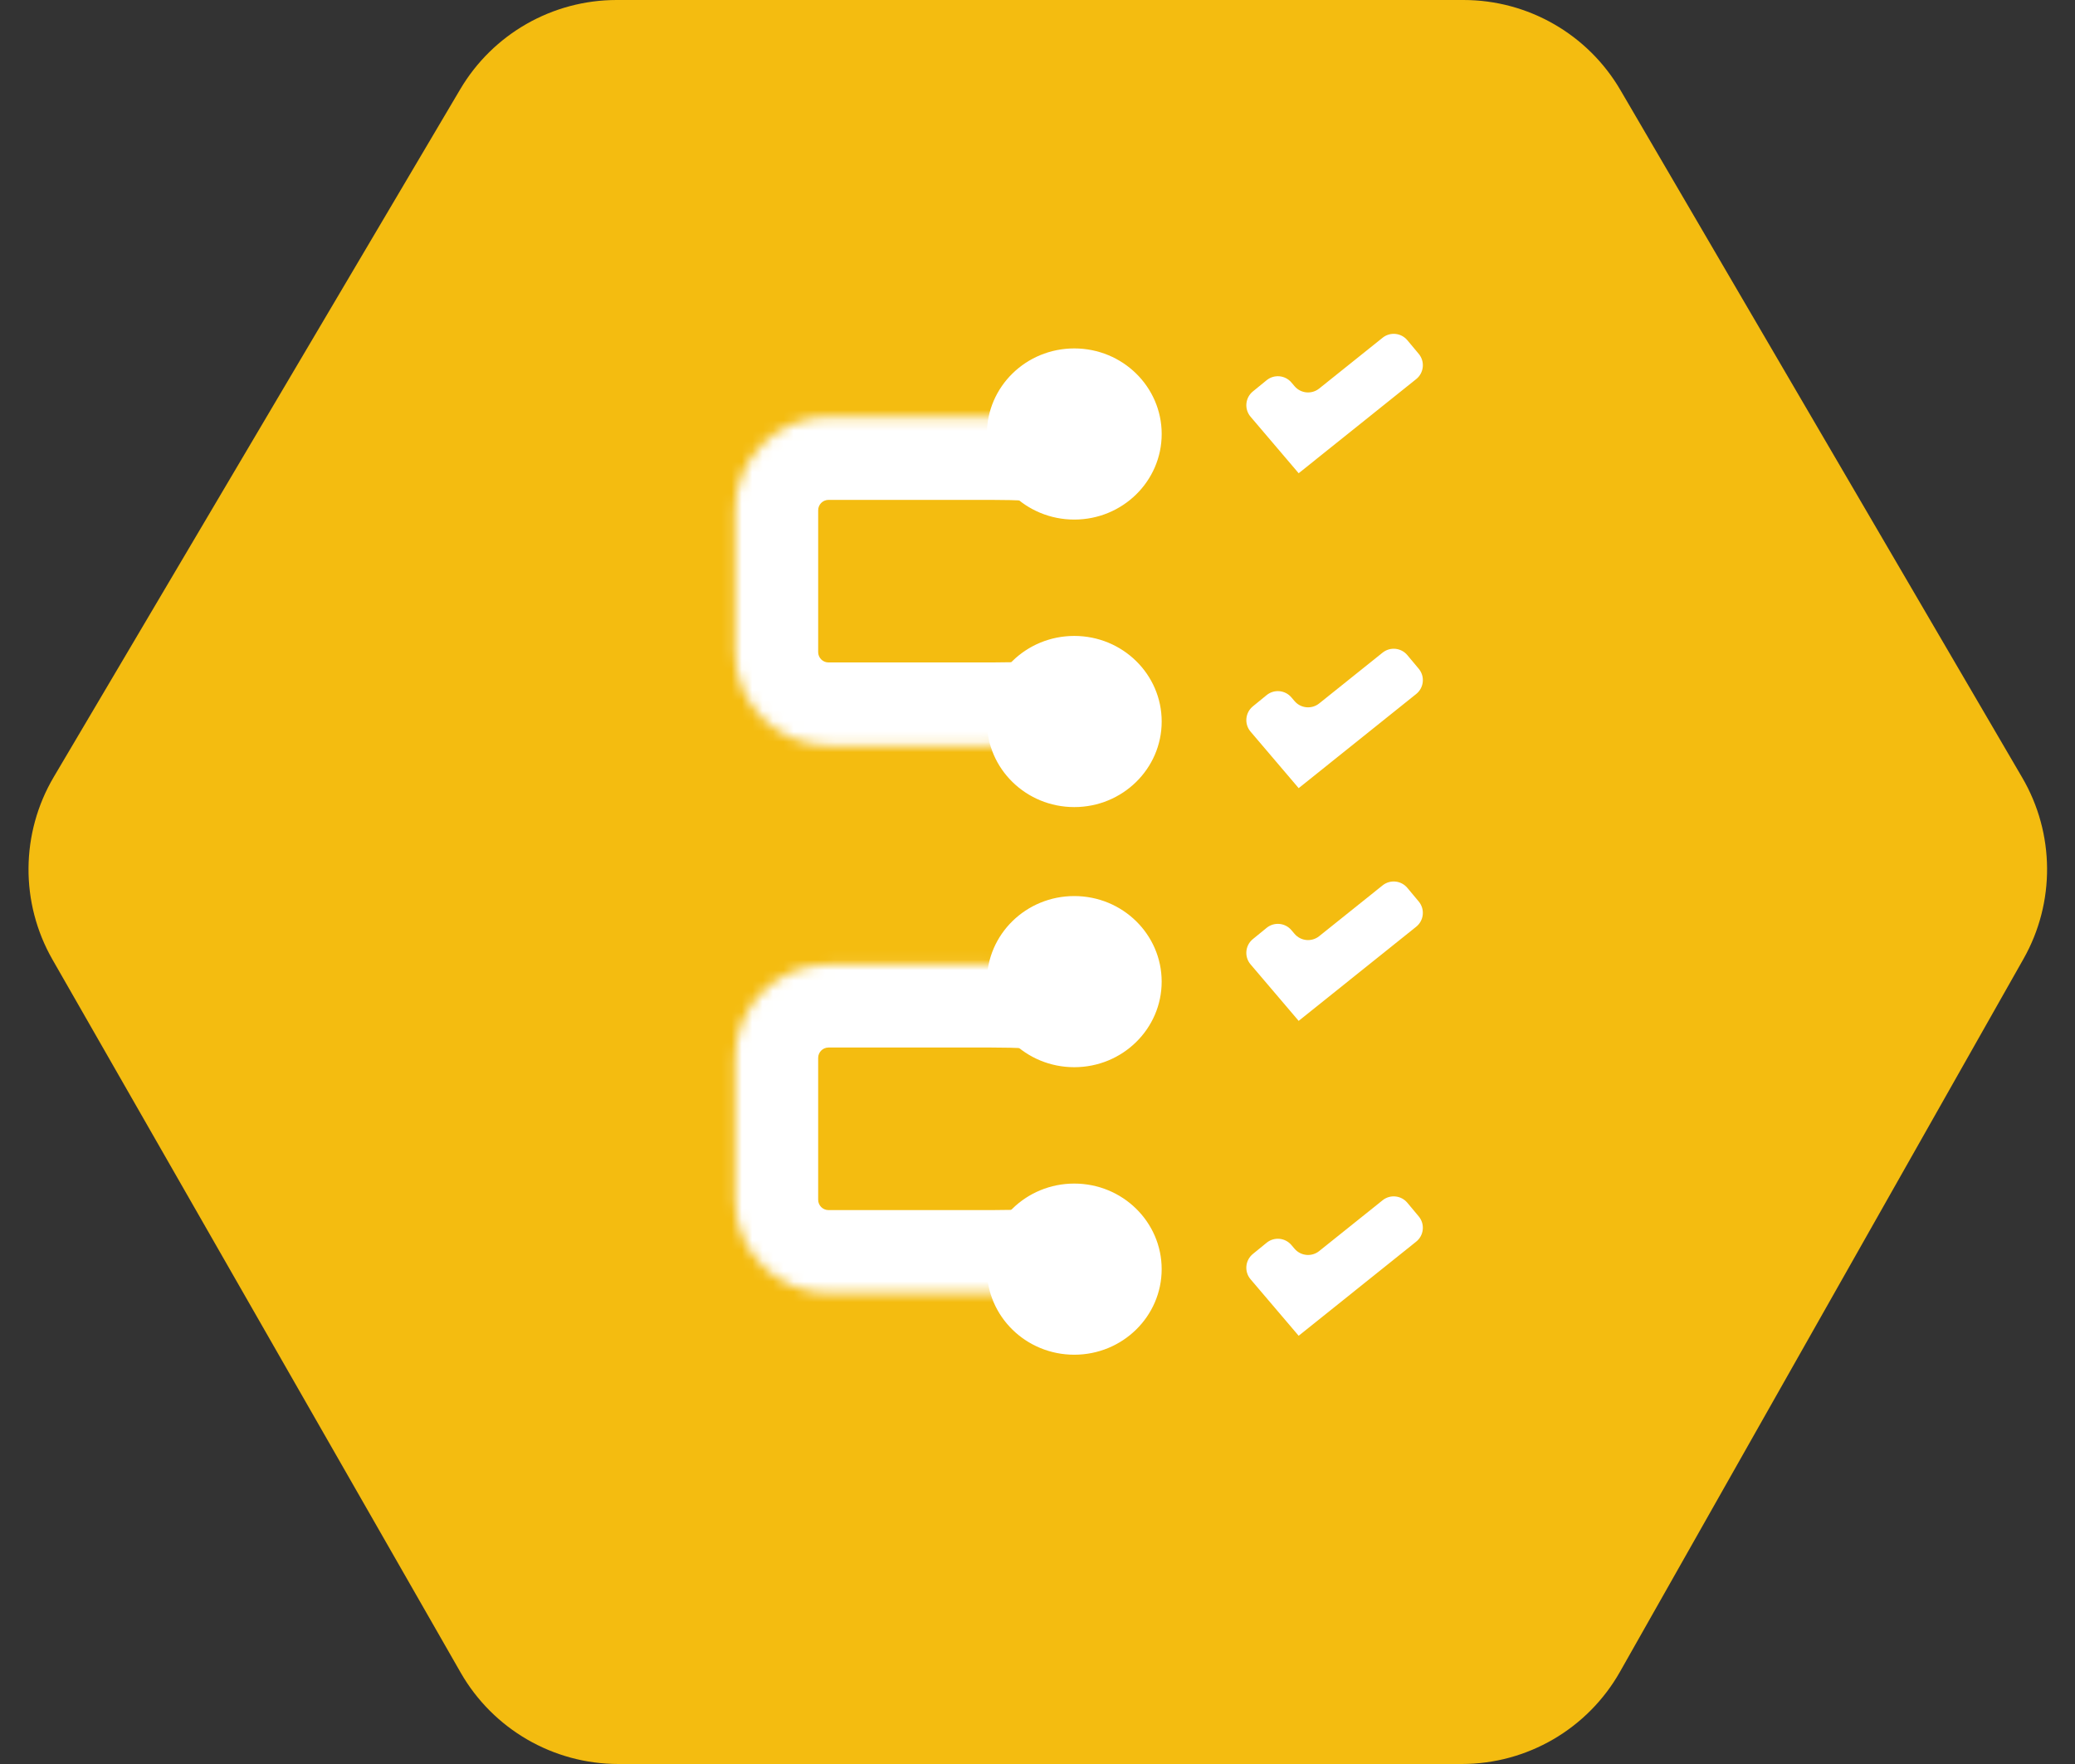
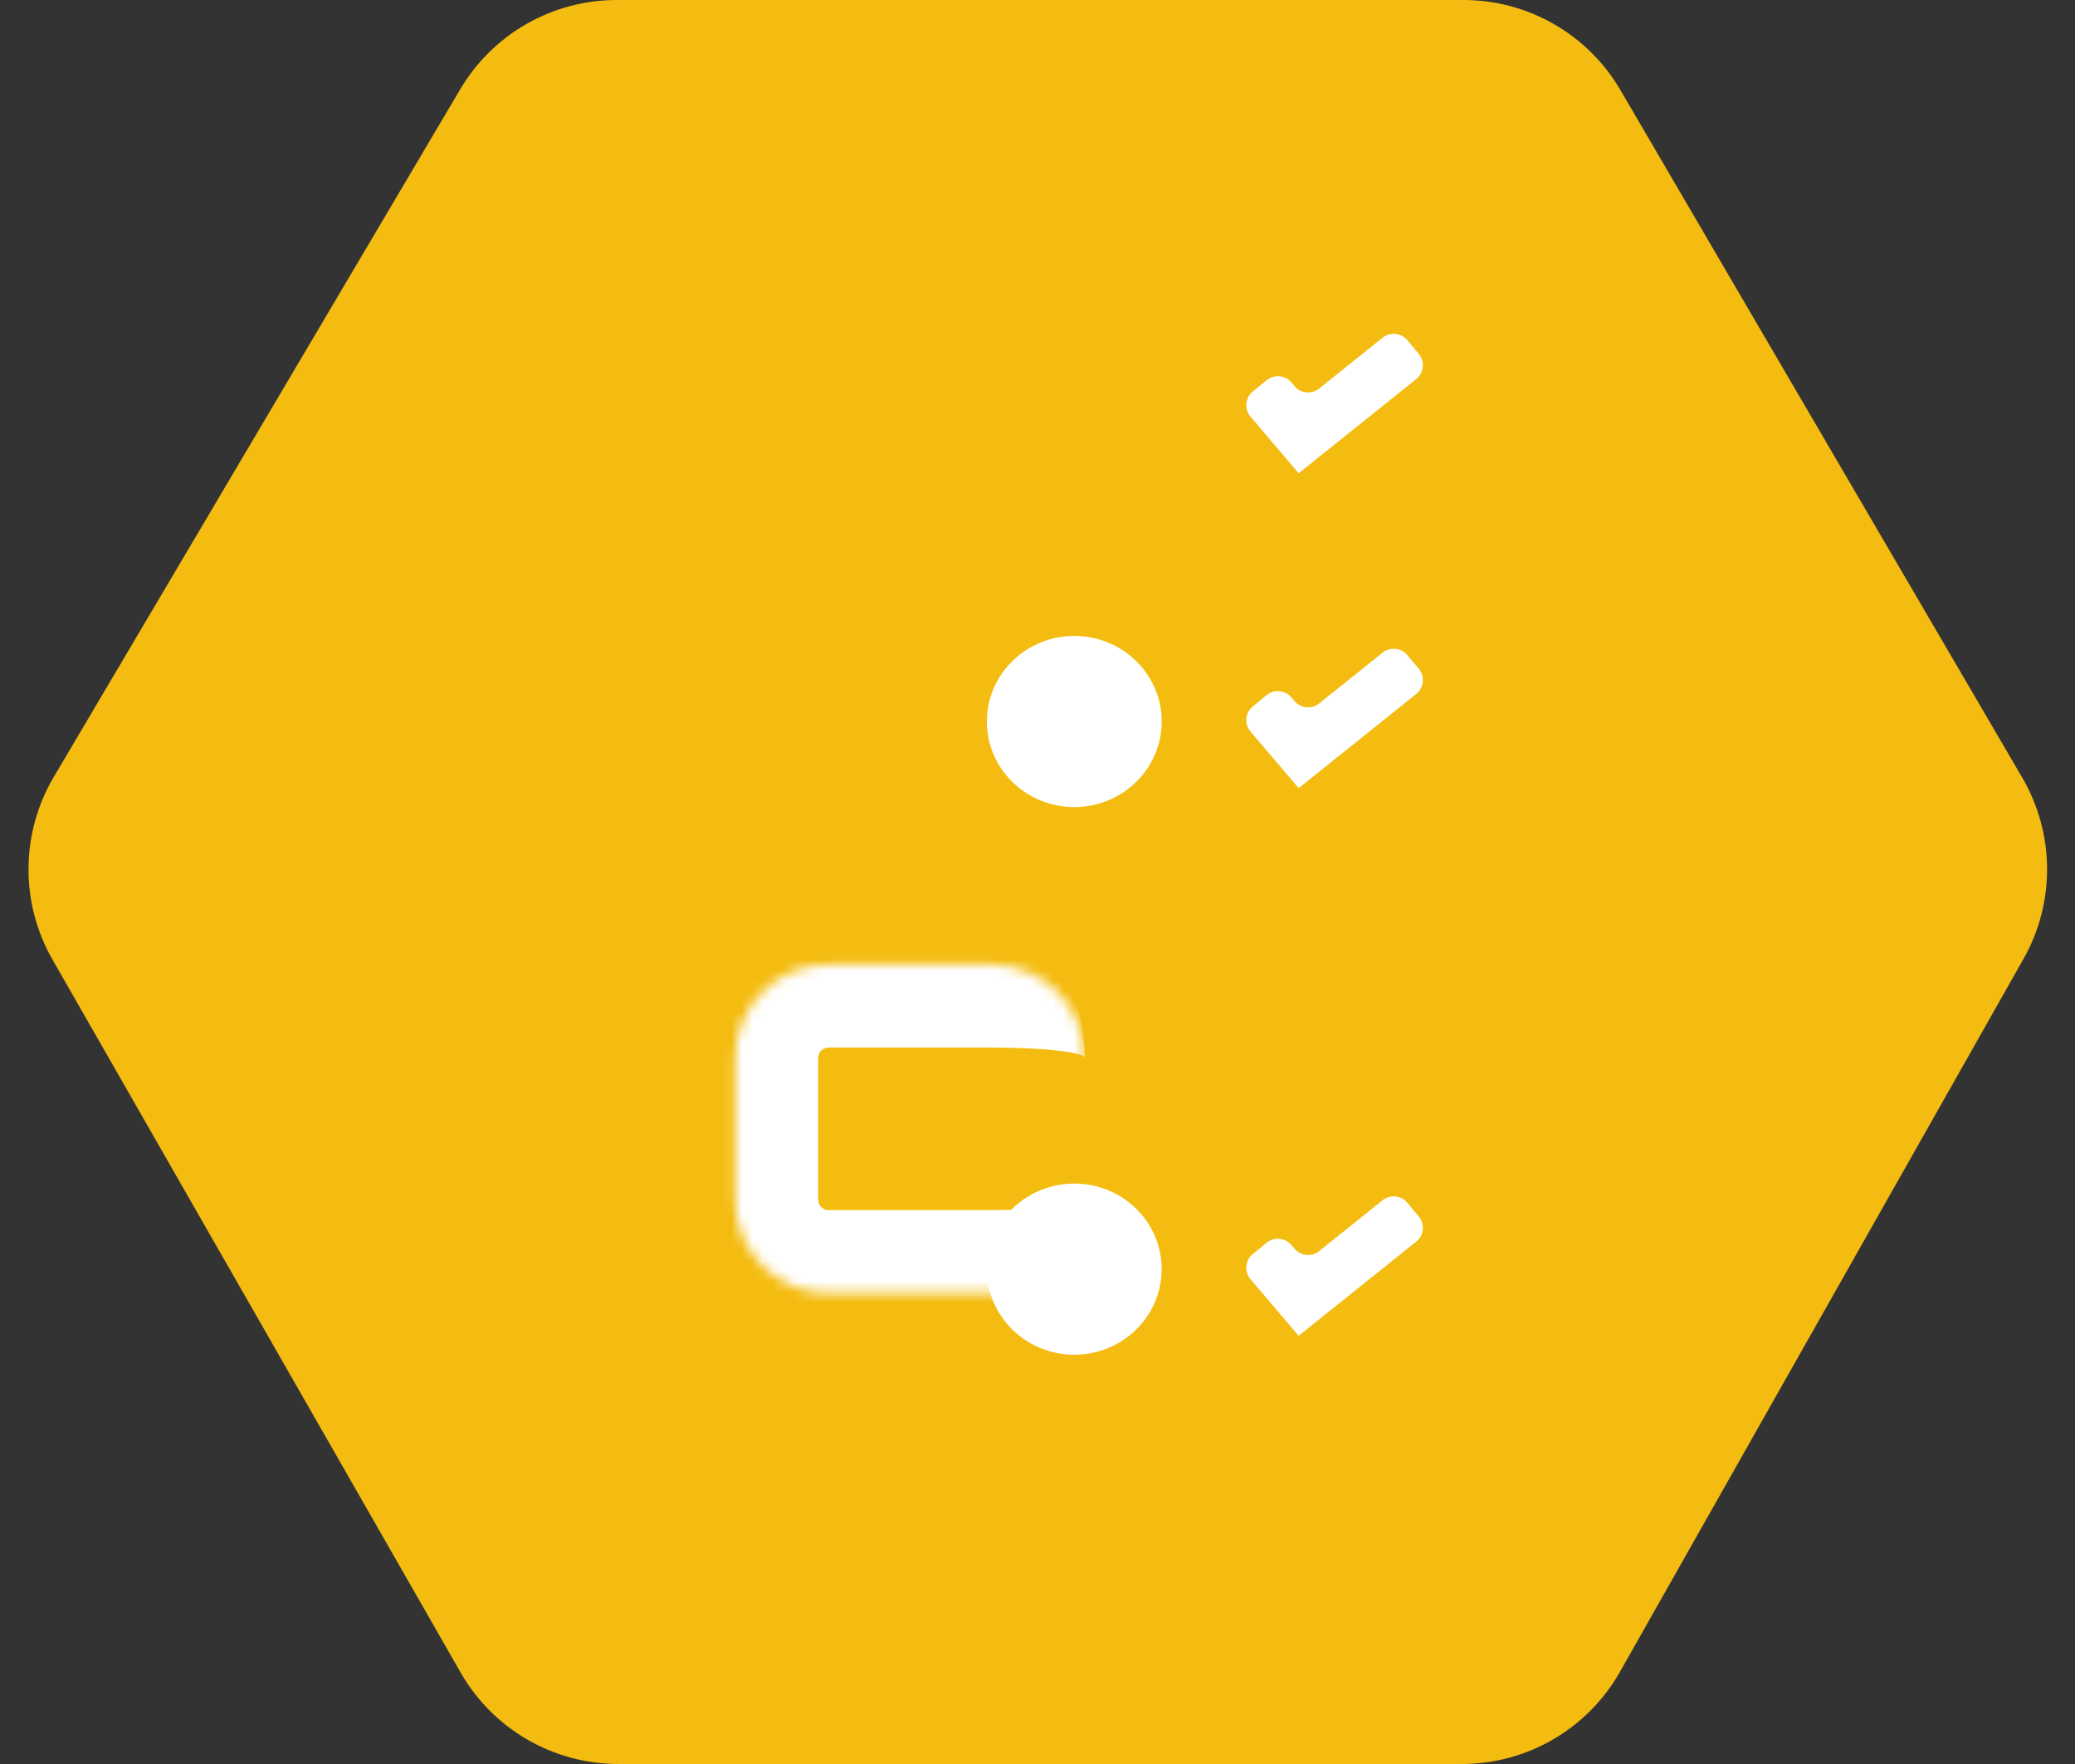
<svg xmlns="http://www.w3.org/2000/svg" width="200" height="170" viewBox="0 0 200 170" fill="none">
  <rect x="0" y="0" width="200" height="170" fill="#333333" stroke="none" />
  <path d="M156.182 8.676L194.916 74.944C198.063 80.329 198.109 86.982 195.036 92.41L156.142 161.114C153.033 166.605 147.21 170 140.9 170H59.599C53.319 170 47.519 166.638 44.399 161.188L5.063 92.485C1.933 87.019 1.98 80.293 5.186 74.87L44.36 8.602C47.511 3.271 53.244 0 59.437 0H141.061C147.285 0 153.042 3.303 156.182 8.676Z" fill="#F4BC10" />
  <mask id="path-2-inside-1_332_296" fill="white">
-     <path d="M70.86 49.175C70.86 44.204 74.889 40.175 79.86 40.175H95.558C100.528 40.175 104.558 44.204 104.558 49.175V62.842C104.558 67.813 100.528 71.842 95.558 71.842H79.86C74.889 71.842 70.86 67.813 70.86 62.842V49.175Z" />
-   </mask>
+     </mask>
  <path d="M62.86 49.175C62.86 39.786 70.471 32.175 79.86 32.175H87.558C96.946 32.175 104.558 39.786 104.558 49.175C104.558 48.623 100.528 48.175 95.558 48.175H79.86C79.308 48.175 78.86 48.623 78.86 49.175H62.86ZM104.558 62.842C104.558 72.231 96.946 79.842 87.558 79.842H79.86C70.471 79.842 62.86 72.231 62.86 62.842H78.86C78.86 63.395 79.308 63.842 79.86 63.842H95.558C100.528 63.842 104.558 63.395 104.558 62.842ZM79.86 79.842C70.471 79.842 62.86 72.231 62.86 62.842V49.175C62.86 39.786 70.471 32.175 79.86 32.175V48.175C79.308 48.175 78.86 48.623 78.86 49.175V62.842C78.86 63.395 79.308 63.842 79.86 63.842V79.842ZM104.558 40.175V71.842V40.175Z" fill="white" mask="url(#path-2-inside-1_332_296)" />
  <path d="M111.47 69.533C111.47 73.801 107.932 77.28 103.546 77.28C99.159 77.28 95.621 73.801 95.621 69.533C95.621 65.264 99.159 61.786 103.546 61.786C107.932 61.786 111.47 65.264 111.47 69.533Z" fill="white" stroke="white" />
-   <path d="M111.47 41.825C111.47 46.093 107.932 49.572 103.546 49.572C99.159 49.572 95.621 46.093 95.621 41.825C95.621 37.556 99.159 34.078 103.546 34.078C107.932 34.078 111.47 37.556 111.47 41.825Z" fill="white" stroke="white" />
  <path fill-rule="evenodd" clip-rule="evenodd" d="M125.218 45.571L136.501 36.535C137.25 35.935 137.36 34.836 136.744 34.1L135.647 32.787C135.049 32.072 133.99 31.966 133.263 32.549L127.15 37.444C126.428 38.023 125.376 37.923 124.776 37.218L124.471 36.859C123.867 36.15 122.807 36.054 122.085 36.643L120.759 37.724C120.015 38.331 119.915 39.43 120.537 40.161L125.091 45.51L125.172 45.607C125.172 45.608 125.173 45.608 125.173 45.607L125.173 45.607C125.173 45.607 125.174 45.607 125.174 45.607V45.607C125.174 45.607 125.174 45.607 125.174 45.607L125.218 45.571Z" fill="white" />
  <path fill-rule="evenodd" clip-rule="evenodd" d="M125.218 75.919L136.501 66.882C137.25 66.282 137.36 65.184 136.744 64.448L135.647 63.135C135.049 62.42 133.99 62.314 133.263 62.896L127.15 67.792C126.428 68.371 125.376 68.27 124.776 67.566L124.471 67.207C123.867 66.498 122.807 66.401 122.085 66.99L120.759 68.072C120.015 68.679 119.915 69.778 120.537 70.509L125.091 75.858L125.172 75.955C125.172 75.955 125.173 75.955 125.173 75.955L125.173 75.955C125.173 75.955 125.174 75.955 125.174 75.955V75.955C125.174 75.955 125.174 75.955 125.174 75.955L125.218 75.919Z" fill="white" />
  <mask id="path-8-inside-2_332_296" fill="white">
    <path d="M70.859 101.952C70.859 96.982 74.888 92.952 79.859 92.952H95.557C100.527 92.952 104.557 96.982 104.557 101.952V115.62C104.557 120.59 100.527 124.62 95.557 124.62H79.859C74.888 124.62 70.859 120.59 70.859 115.62V101.952Z" />
  </mask>
  <path d="M62.859 101.952C62.859 92.563 70.47 84.952 79.859 84.952H87.557C96.945 84.952 104.557 92.563 104.557 101.952C104.557 101.4 100.527 100.952 95.557 100.952H79.859C79.307 100.952 78.859 101.4 78.859 101.952H62.859ZM104.557 115.62C104.557 125.009 96.945 132.62 87.557 132.62H79.859C70.47 132.62 62.859 125.009 62.859 115.62H78.859C78.859 116.172 79.307 116.62 79.859 116.62H95.557C100.527 116.62 104.557 116.172 104.557 115.62ZM79.859 132.62C70.47 132.62 62.859 125.009 62.859 115.62V101.952C62.859 92.563 70.47 84.952 79.859 84.952V100.952C79.307 100.952 78.859 101.4 78.859 101.952V115.62C78.859 116.172 79.307 116.62 79.859 116.62V132.62ZM104.557 92.952V124.62V92.952Z" fill="white" mask="url(#path-8-inside-2_332_296)" />
  <path d="M111.468 122.31C111.468 126.579 107.93 130.057 103.544 130.057C99.157 130.057 95.619 126.579 95.619 122.31C95.619 118.042 99.157 114.563 103.544 114.563C107.93 114.563 111.468 118.042 111.468 122.31Z" fill="white" stroke="white" />
-   <path d="M111.468 94.601C111.468 98.87 107.93 102.348 103.544 102.348C99.157 102.348 95.619 98.87 95.619 94.601C95.619 90.333 99.157 86.855 103.544 86.855C107.93 86.855 111.468 90.333 111.468 94.601Z" fill="white" stroke="white" />
-   <path fill-rule="evenodd" clip-rule="evenodd" d="M125.217 98.348L136.5 89.312C137.249 88.712 137.359 87.614 136.743 86.877L135.646 85.564C135.048 84.85 133.989 84.744 133.262 85.326L127.149 90.222C126.427 90.8 125.375 90.7 124.775 89.995L124.47 89.637C123.866 88.927 122.806 88.831 122.084 89.42L120.758 90.502C120.014 91.108 119.914 92.208 120.536 92.938L125.09 98.287L125.171 98.385C125.171 98.385 125.172 98.385 125.172 98.385L125.172 98.384C125.172 98.384 125.173 98.384 125.173 98.385V98.385C125.173 98.385 125.173 98.385 125.173 98.385L125.217 98.348Z" fill="white" />
  <path fill-rule="evenodd" clip-rule="evenodd" d="M125.217 128.695L136.5 119.659C137.249 119.059 137.359 117.96 136.743 117.224L135.646 115.911C135.048 115.196 133.989 115.09 133.262 115.673L127.149 120.568C126.427 121.147 125.375 121.047 124.775 120.342L124.47 119.984C123.866 119.274 122.806 119.178 122.084 119.767L120.758 120.848C120.014 121.455 119.914 122.554 120.536 123.285L125.09 128.634L125.171 128.731C125.171 128.731 125.172 128.732 125.172 128.731L125.172 128.731C125.172 128.731 125.173 128.731 125.173 128.731V128.731C125.173 128.731 125.173 128.731 125.173 128.731L125.217 128.695Z" fill="white" />
</svg>